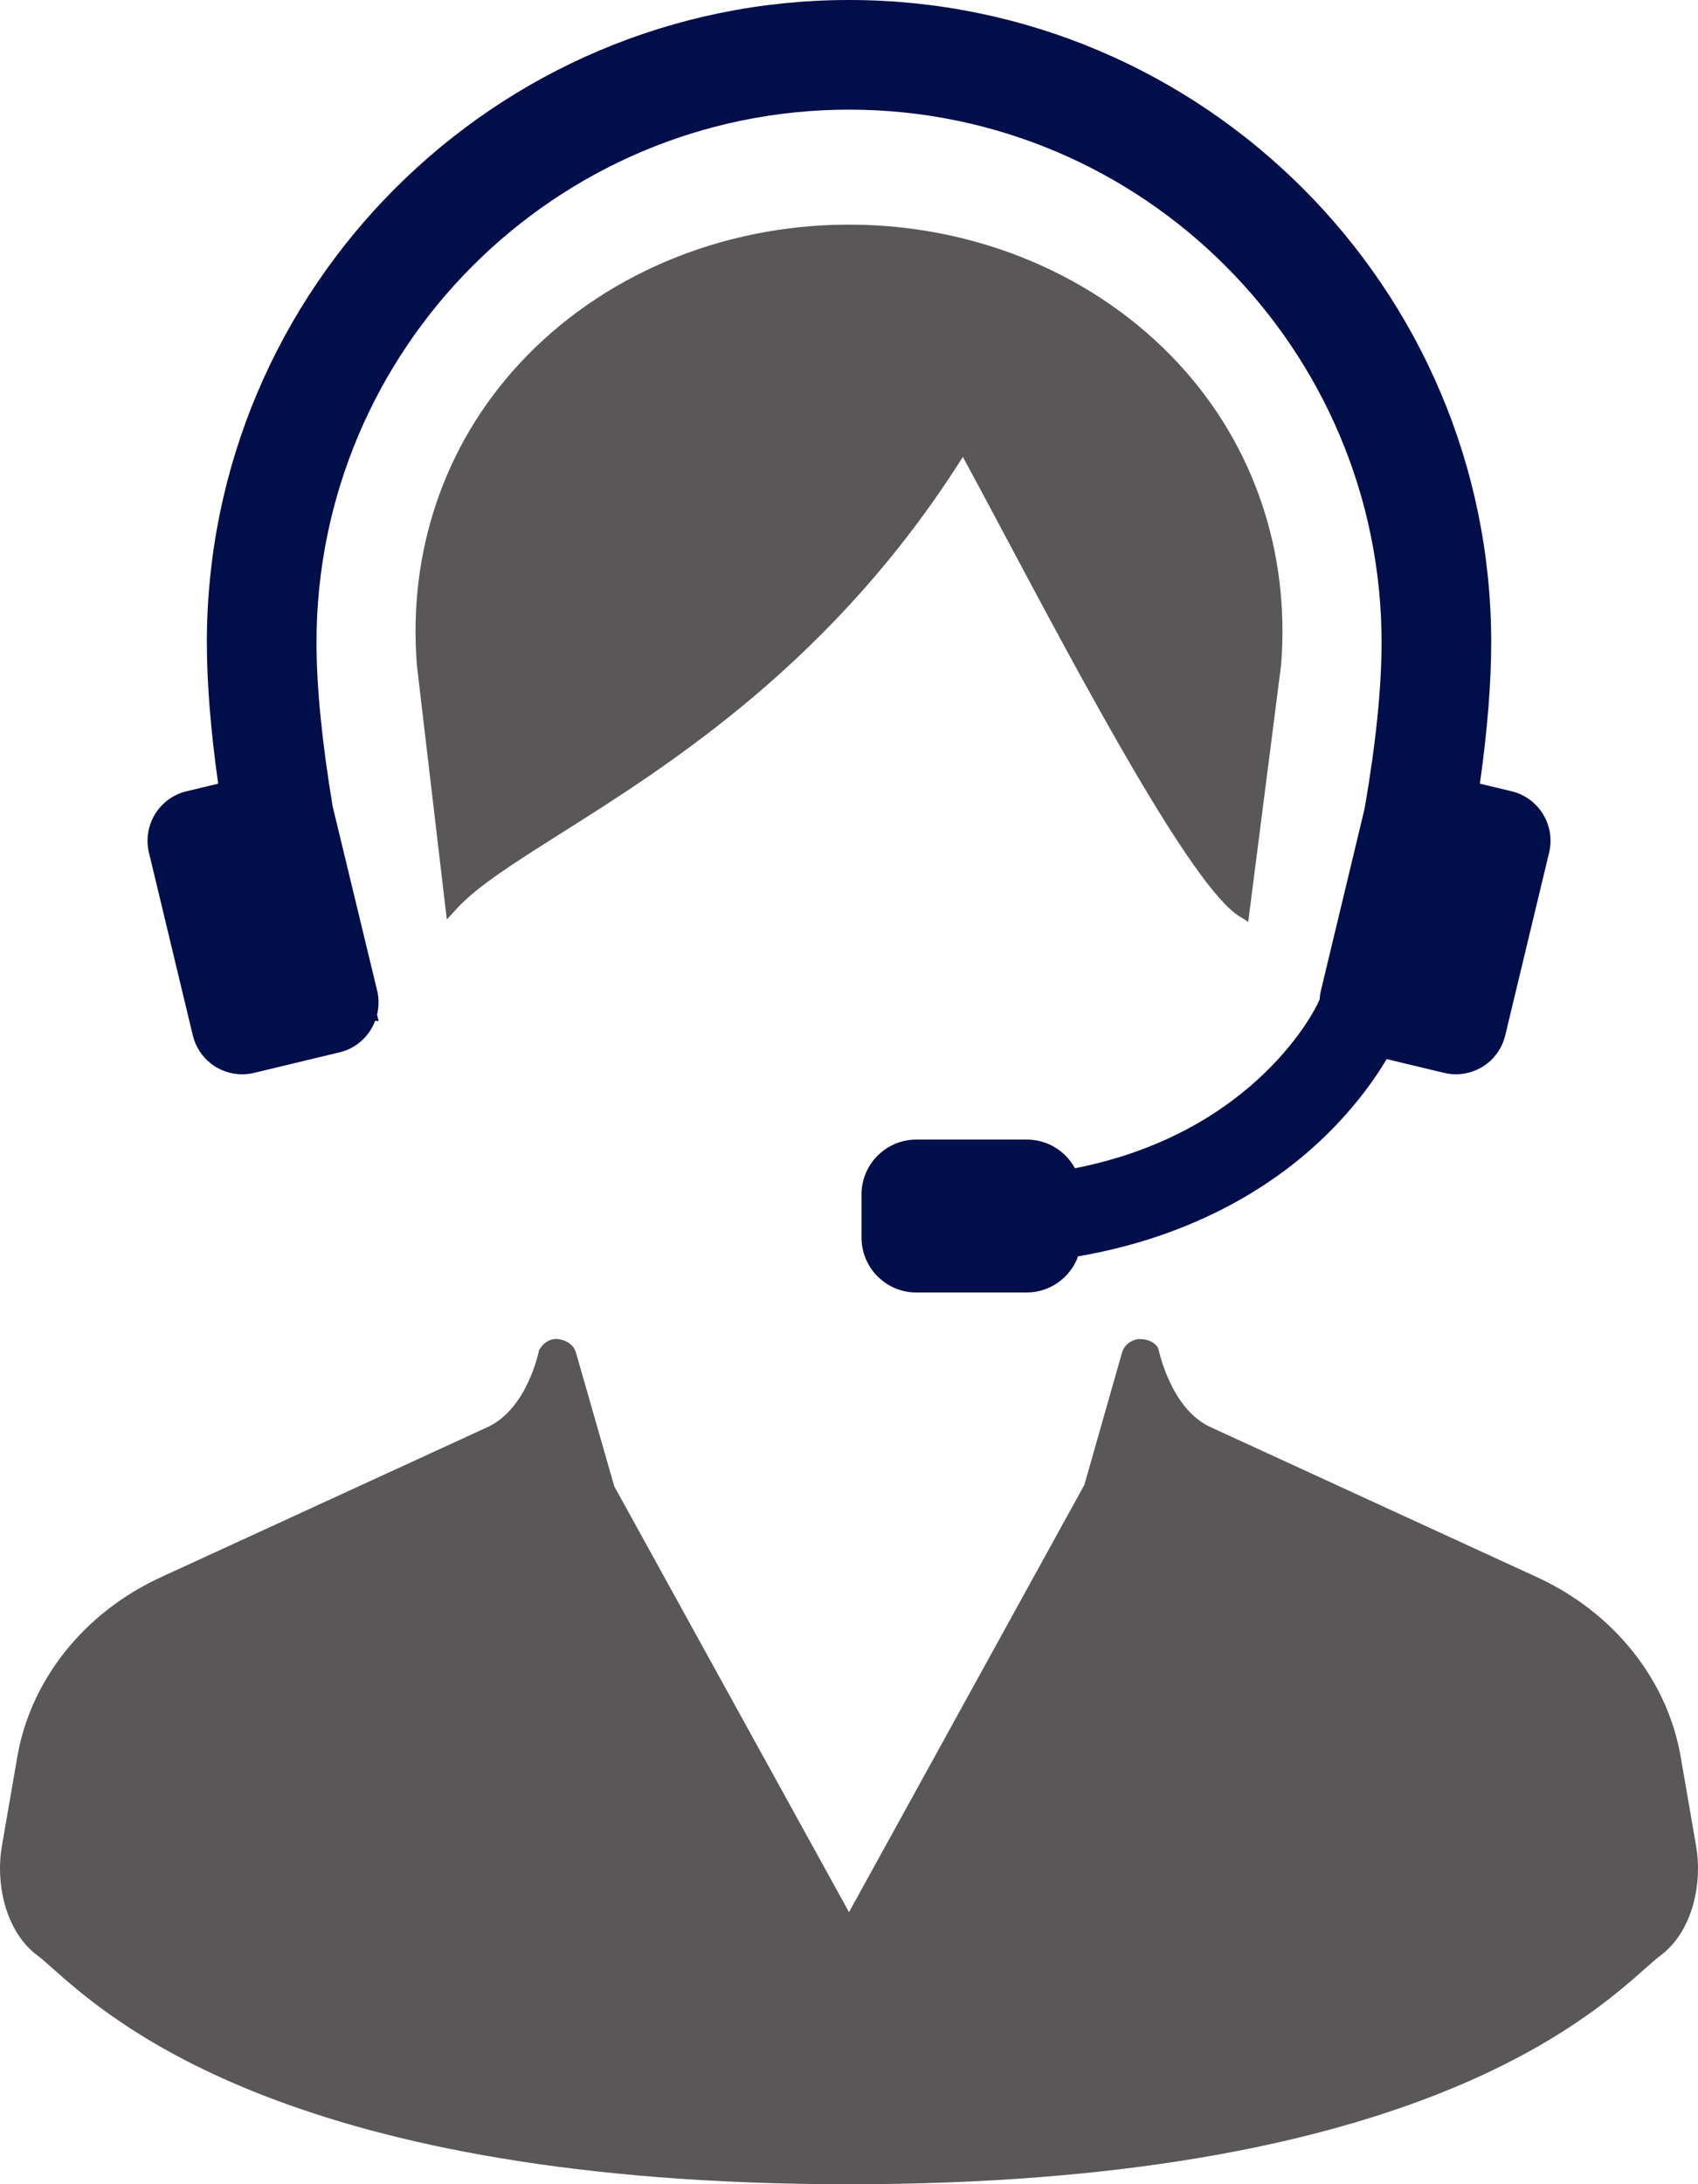
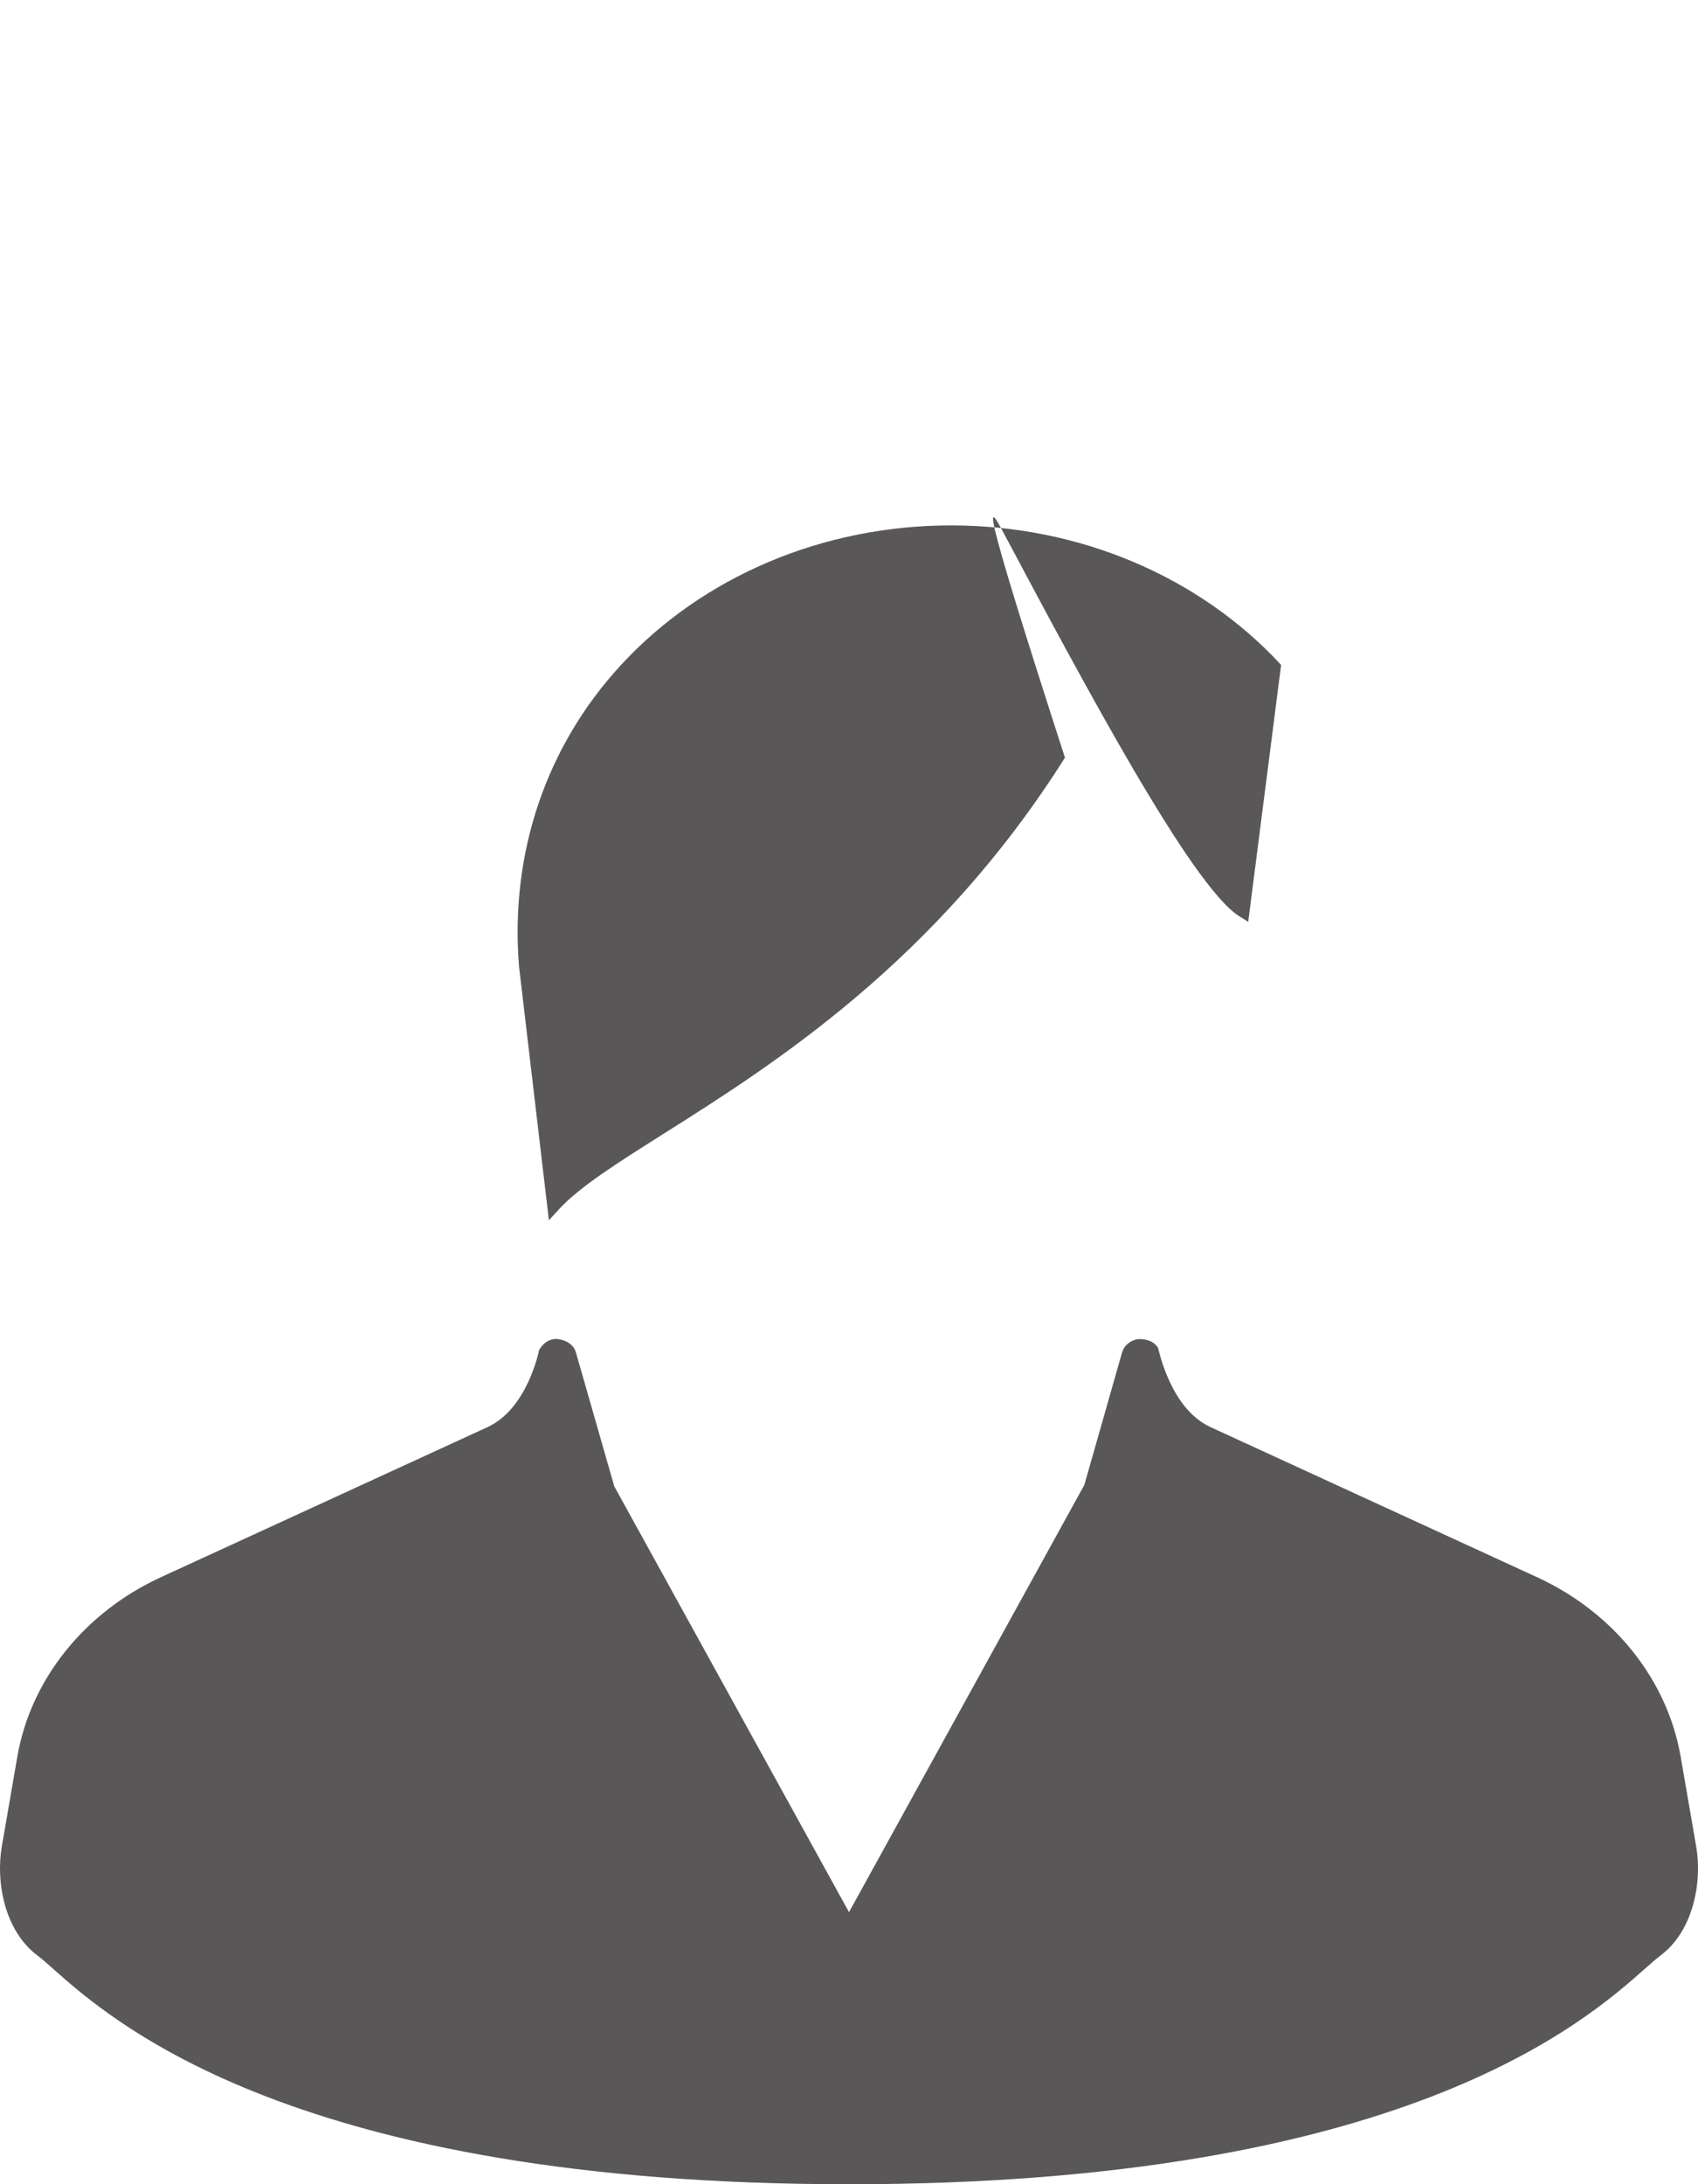
<svg xmlns="http://www.w3.org/2000/svg" version="1.1" id="レイヤー_1" x="0px" y="0px" viewBox="0 0 81.933 105.346" style="enable-background:new 0 0 81.933 105.346;" xml:space="preserve" width="81.933" height="105.346">
  <style type="text/css">
	.st0{fill:#595757;}
	.st1{fill:#000E49;}
</style>
  <g>
    <path class="st0" d="M81.846,89.06l-0.748-4.329c-0.643-3.727-3.235-6.966-6.935-8.665   l-15.75-7.236c-1.934-0.887-2.486-3.69-2.542-3.842   c-0.171-0.252-0.459-0.404-0.903-0.404c-0.013,0-0.027,0-0.04,0   c-0.377,0.048-0.686,0.303-0.788,0.653l-1.817,6.379L40.967,92.223l-11.327-20.538   l-1.848-6.447c-0.098-0.348-0.408-0.605-0.927-0.663   c-0.327,0-0.627,0.155-0.853,0.537c-0.005,0.029-0.552,2.829-2.491,3.719   L7.768,76.066c-3.698,1.7-6.29,4.938-6.933,8.665L0.087,89.06   c-0.294,1.696,0.124,4.067,1.736,5.265c0.19,0.142,0.428,0.353,0.729,0.621   c2.899,2.572,11.721,10.399,38.414,10.399c26.688,0,35.512-7.828,38.412-10.399   c0.302-0.267,0.541-0.479,0.731-0.621C81.723,93.125,82.14,90.755,81.846,89.06z" />
-     <path class="st0" d="M48.472,25.788c3.817,7.163,9.044,16.976,11.325,18.401l0.433,0.27   l1.587-12.39c0.435-5.443-1.315-10.594-4.926-14.506   c-3.948-4.276-9.752-6.729-15.924-6.729c-6.173,0-11.977,2.452-15.925,6.729   c-3.612,3.911-5.362,9.064-4.926,14.519l1.444,12.265l0.483-0.527   c0.996-1.085,2.791-2.217,5.063-3.652c5.254-3.316,13.152-8.3,19.355-18.133   C47.035,23.09,47.719,24.374,48.472,25.788z" />
-     <path class="st1" d="M9.303,49.933c0.266,1.107,1.246,1.88,2.383,1.88   c0.192,0,0.385-0.024,0.573-0.069l4.131-0.992   c0.788-0.188,1.426-0.759,1.712-1.518l0.17,0.011l-0.077-0.31   c0.093-0.39,0.095-0.772,0.008-1.139l-2.153-8.912   c-0.516-3.107-0.778-5.764-0.778-7.899c0-14.169,11.528-25.697,25.697-25.697   c14.169,0,25.696,11.527,25.696,25.697c0,2.134-0.262,4.792-0.816,7.998   l-2.116,8.813c-0.031,0.131-0.05,0.264-0.058,0.403l-0.084,0.188   c-0.028,0.062-2.876,6.221-11.722,7.957c-0.459-0.848-1.345-1.383-2.324-1.383   h-5.33c-1.458,0-2.644,1.187-2.644,2.645v2.085c0,1.458,1.186,2.645,2.644,2.645   h5.33c1.109,0,2.098-0.706,2.476-1.743c5.294-0.907,8.836-3.136,10.881-4.858   c2.12-1.783,3.387-3.609,4.009-4.655l2.766,0.663   c0.188,0.045,0.381,0.069,0.573,0.069c1.137,0,2.117-0.773,2.383-1.88   l2.116-8.813c0.315-1.315-0.498-2.641-1.812-2.957l-1.528-0.366   c0.363-2.578,0.546-4.869,0.546-6.812C71.953,13.901,58.052,0,40.967,0   C23.881,0,9.981,13.901,9.981,30.986c0,1.943,0.184,4.233,0.546,6.81   l-1.529,0.367c-1.314,0.316-2.127,1.642-1.811,2.957L9.303,49.933z" />
+     <path class="st0" d="M48.472,25.788c3.817,7.163,9.044,16.976,11.325,18.401l0.433,0.27   l1.587-12.39c-3.948-4.276-9.752-6.729-15.924-6.729c-6.173,0-11.977,2.452-15.925,6.729   c-3.612,3.911-5.362,9.064-4.926,14.519l1.444,12.265l0.483-0.527   c0.996-1.085,2.791-2.217,5.063-3.652c5.254-3.316,13.152-8.3,19.355-18.133   C47.035,23.09,47.719,24.374,48.472,25.788z" />
  </g>
  <g>
</g>
  <g>
</g>
  <g>
</g>
  <g>
</g>
  <g>
</g>
  <g>
</g>
  <g>
</g>
  <g>
</g>
  <g>
</g>
  <g>
</g>
  <g>
</g>
  <g>
</g>
  <g>
</g>
  <g>
</g>
  <g>
</g>
</svg>